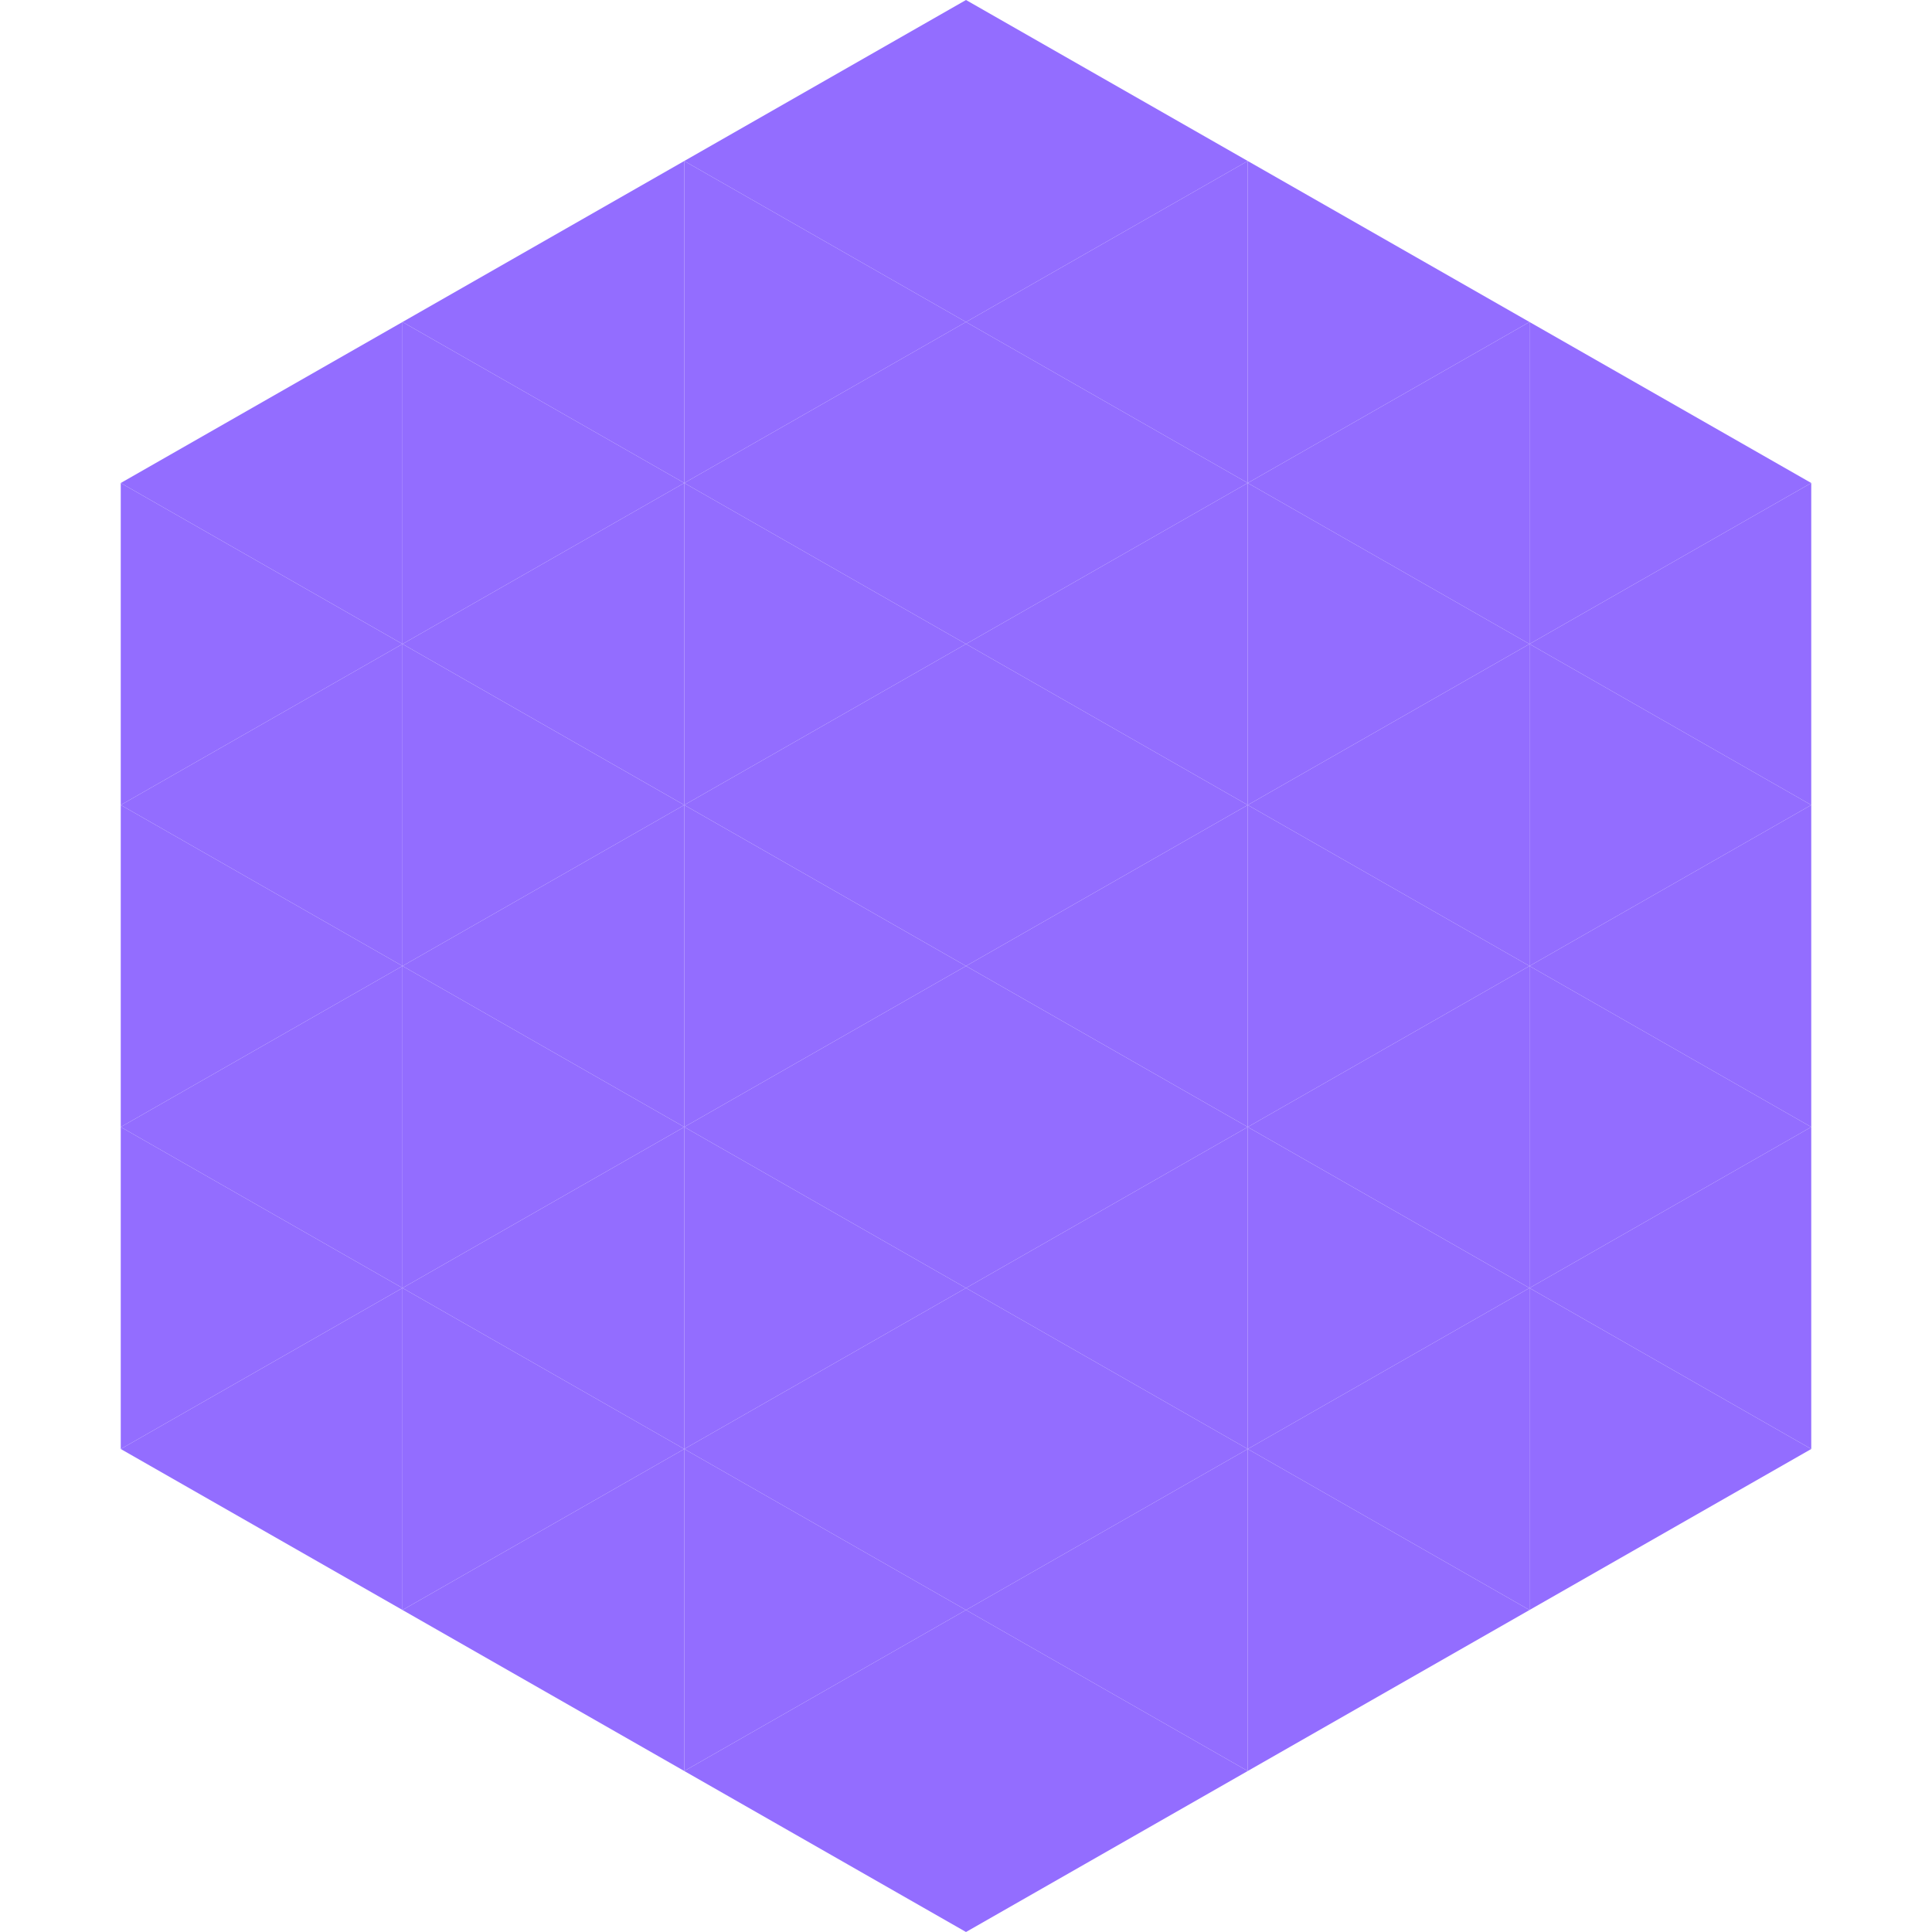
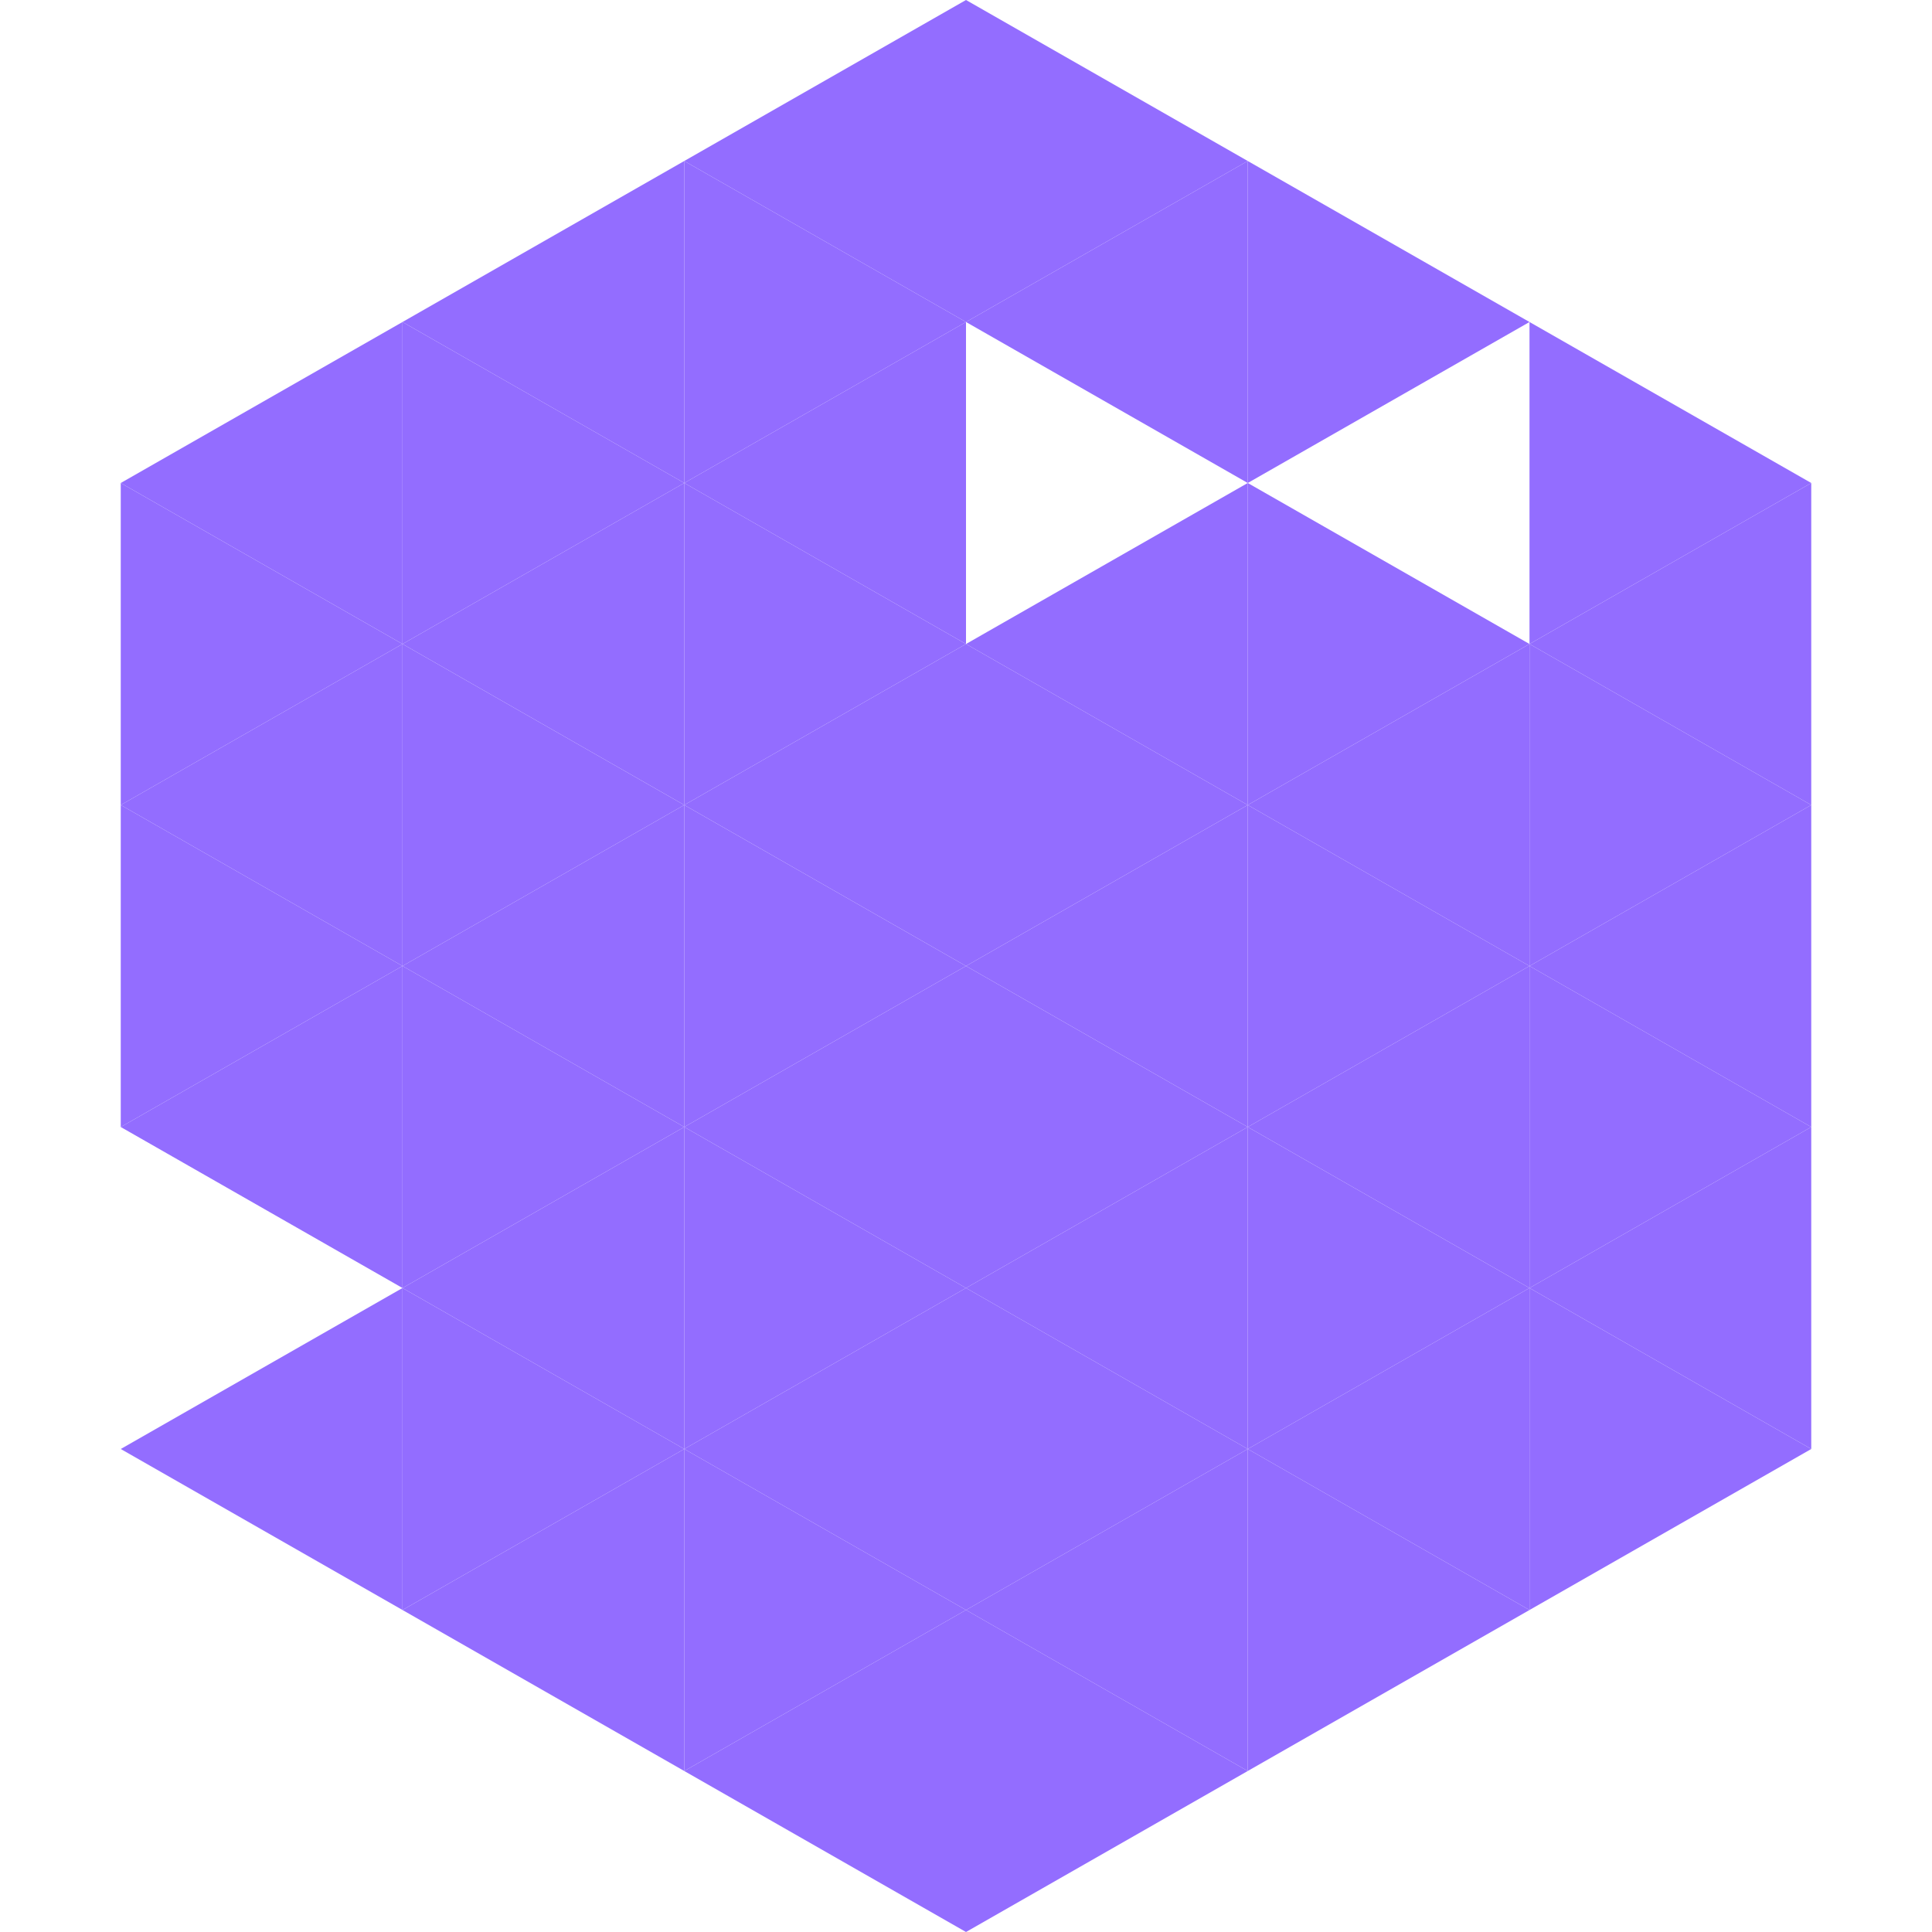
<svg xmlns="http://www.w3.org/2000/svg" width="240" height="240">
  <polygon points="50,40 15,60 50,80" style="fill:rgb(147,109,255)" />
  <polygon points="190,40 225,60 190,80" style="fill:rgb(147,109,255)" />
  <polygon points="15,60 50,80 15,100" style="fill:rgb(147,109,255)" />
  <polygon points="225,60 190,80 225,100" style="fill:rgb(147,109,255)" />
  <polygon points="50,80 15,100 50,120" style="fill:rgb(147,109,255)" />
  <polygon points="190,80 225,100 190,120" style="fill:rgb(147,109,255)" />
  <polygon points="15,100 50,120 15,140" style="fill:rgb(147,109,255)" />
  <polygon points="225,100 190,120 225,140" style="fill:rgb(147,109,255)" />
  <polygon points="50,120 15,140 50,160" style="fill:rgb(147,109,255)" />
  <polygon points="190,120 225,140 190,160" style="fill:rgb(147,109,255)" />
-   <polygon points="15,140 50,160 15,180" style="fill:rgb(147,109,255)" />
  <polygon points="225,140 190,160 225,180" style="fill:rgb(147,109,255)" />
  <polygon points="50,160 15,180 50,200" style="fill:rgb(147,109,255)" />
  <polygon points="190,160 225,180 190,200" style="fill:rgb(147,109,255)" />
  <polygon points="15,180 50,200 15,220" style="fill:rgb(255,255,255); fill-opacity:0" />
  <polygon points="225,180 190,200 225,220" style="fill:rgb(255,255,255); fill-opacity:0" />
  <polygon points="50,0 85,20 50,40" style="fill:rgb(255,255,255); fill-opacity:0" />
  <polygon points="190,0 155,20 190,40" style="fill:rgb(255,255,255); fill-opacity:0" />
  <polygon points="85,20 50,40 85,60" style="fill:rgb(147,109,255)" />
  <polygon points="155,20 190,40 155,60" style="fill:rgb(147,109,255)" />
  <polygon points="50,40 85,60 50,80" style="fill:rgb(147,109,255)" />
-   <polygon points="190,40 155,60 190,80" style="fill:rgb(147,109,255)" />
  <polygon points="85,60 50,80 85,100" style="fill:rgb(147,109,255)" />
  <polygon points="155,60 190,80 155,100" style="fill:rgb(147,109,255)" />
  <polygon points="50,80 85,100 50,120" style="fill:rgb(147,109,255)" />
  <polygon points="190,80 155,100 190,120" style="fill:rgb(147,109,255)" />
  <polygon points="85,100 50,120 85,140" style="fill:rgb(147,109,255)" />
  <polygon points="155,100 190,120 155,140" style="fill:rgb(147,109,255)" />
  <polygon points="50,120 85,140 50,160" style="fill:rgb(147,109,255)" />
  <polygon points="190,120 155,140 190,160" style="fill:rgb(147,109,255)" />
  <polygon points="85,140 50,160 85,180" style="fill:rgb(147,109,255)" />
  <polygon points="155,140 190,160 155,180" style="fill:rgb(147,109,255)" />
  <polygon points="50,160 85,180 50,200" style="fill:rgb(147,109,255)" />
  <polygon points="190,160 155,180 190,200" style="fill:rgb(147,109,255)" />
  <polygon points="85,180 50,200 85,220" style="fill:rgb(147,109,255)" />
  <polygon points="155,180 190,200 155,220" style="fill:rgb(147,109,255)" />
  <polygon points="120,0 85,20 120,40" style="fill:rgb(147,109,255)" />
  <polygon points="120,0 155,20 120,40" style="fill:rgb(147,109,255)" />
  <polygon points="85,20 120,40 85,60" style="fill:rgb(147,109,255)" />
  <polygon points="155,20 120,40 155,60" style="fill:rgb(147,109,255)" />
  <polygon points="120,40 85,60 120,80" style="fill:rgb(147,109,255)" />
-   <polygon points="120,40 155,60 120,80" style="fill:rgb(147,109,255)" />
  <polygon points="85,60 120,80 85,100" style="fill:rgb(147,109,255)" />
  <polygon points="155,60 120,80 155,100" style="fill:rgb(147,109,255)" />
  <polygon points="120,80 85,100 120,120" style="fill:rgb(147,109,255)" />
  <polygon points="120,80 155,100 120,120" style="fill:rgb(147,109,255)" />
  <polygon points="85,100 120,120 85,140" style="fill:rgb(147,109,255)" />
  <polygon points="155,100 120,120 155,140" style="fill:rgb(147,109,255)" />
  <polygon points="120,120 85,140 120,160" style="fill:rgb(147,109,255)" />
  <polygon points="120,120 155,140 120,160" style="fill:rgb(147,109,255)" />
  <polygon points="85,140 120,160 85,180" style="fill:rgb(147,109,255)" />
  <polygon points="155,140 120,160 155,180" style="fill:rgb(147,109,255)" />
  <polygon points="120,160 85,180 120,200" style="fill:rgb(147,109,255)" />
  <polygon points="120,160 155,180 120,200" style="fill:rgb(147,109,255)" />
  <polygon points="85,180 120,200 85,220" style="fill:rgb(147,109,255)" />
  <polygon points="155,180 120,200 155,220" style="fill:rgb(147,109,255)" />
  <polygon points="120,200 85,220 120,240" style="fill:rgb(147,109,255)" />
  <polygon points="120,200 155,220 120,240" style="fill:rgb(147,109,255)" />
  <polygon points="85,220 120,240 85,260" style="fill:rgb(255,255,255); fill-opacity:0" />
  <polygon points="155,220 120,240 155,260" style="fill:rgb(255,255,255); fill-opacity:0" />
</svg>